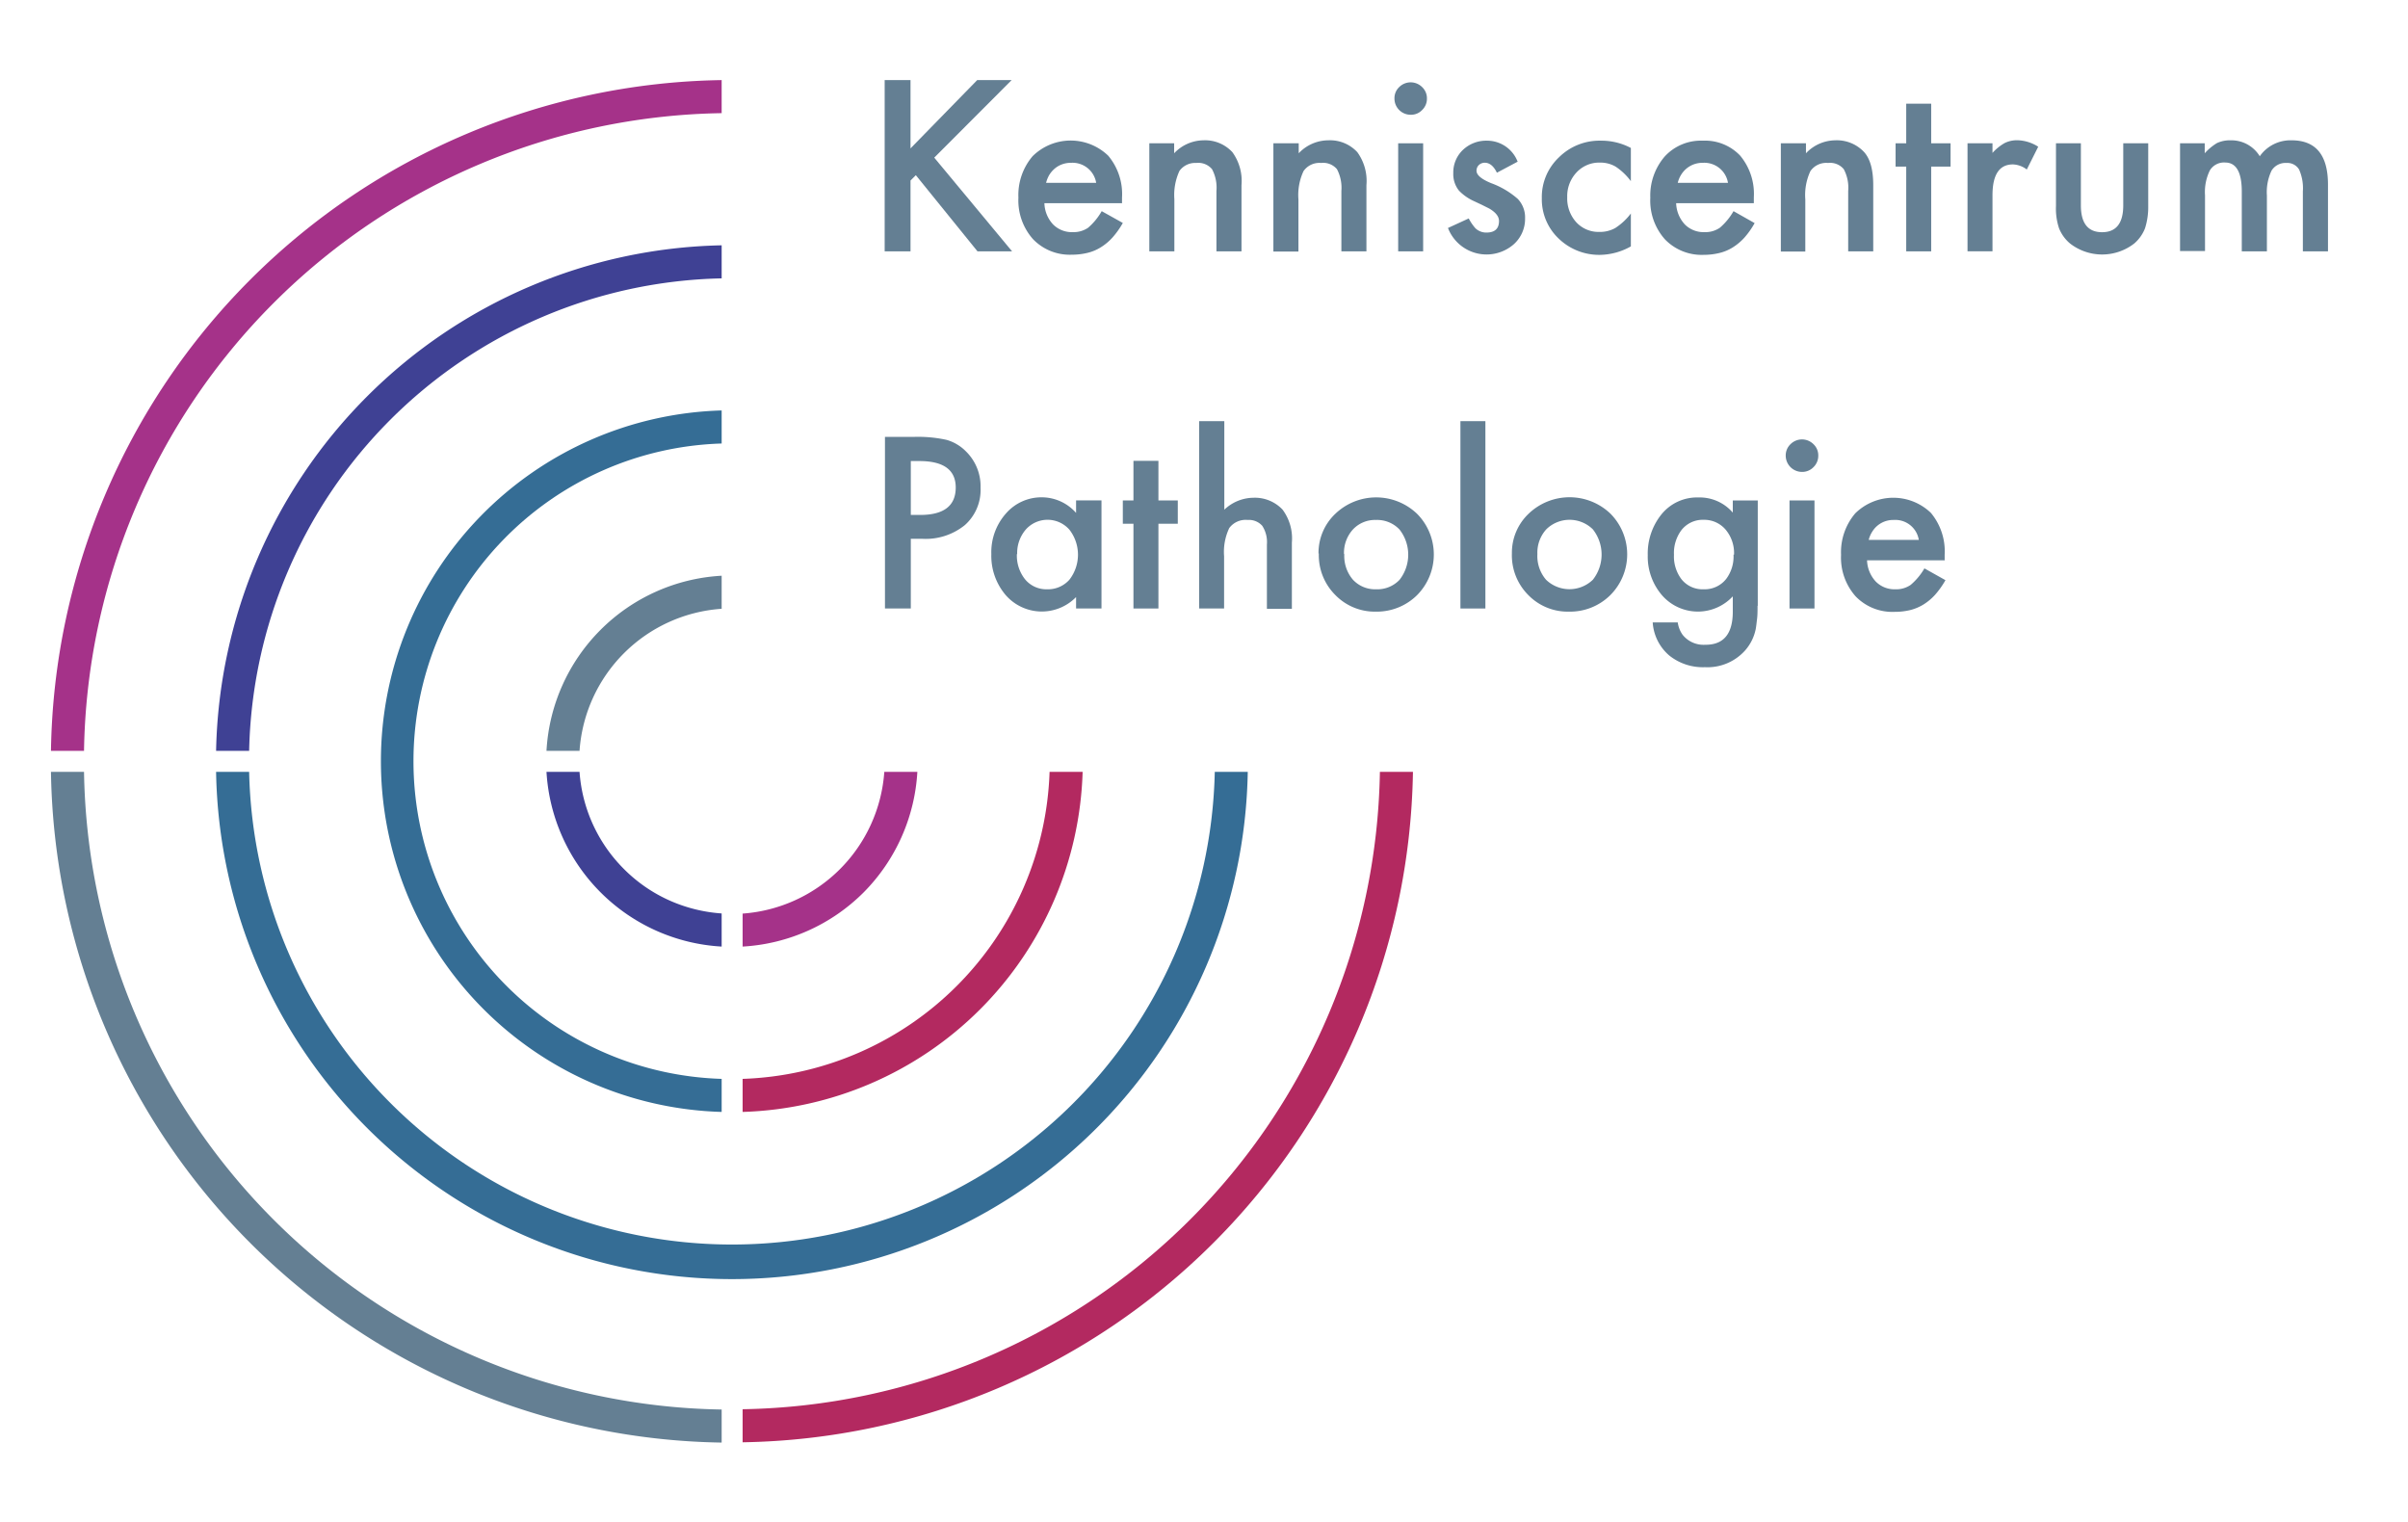
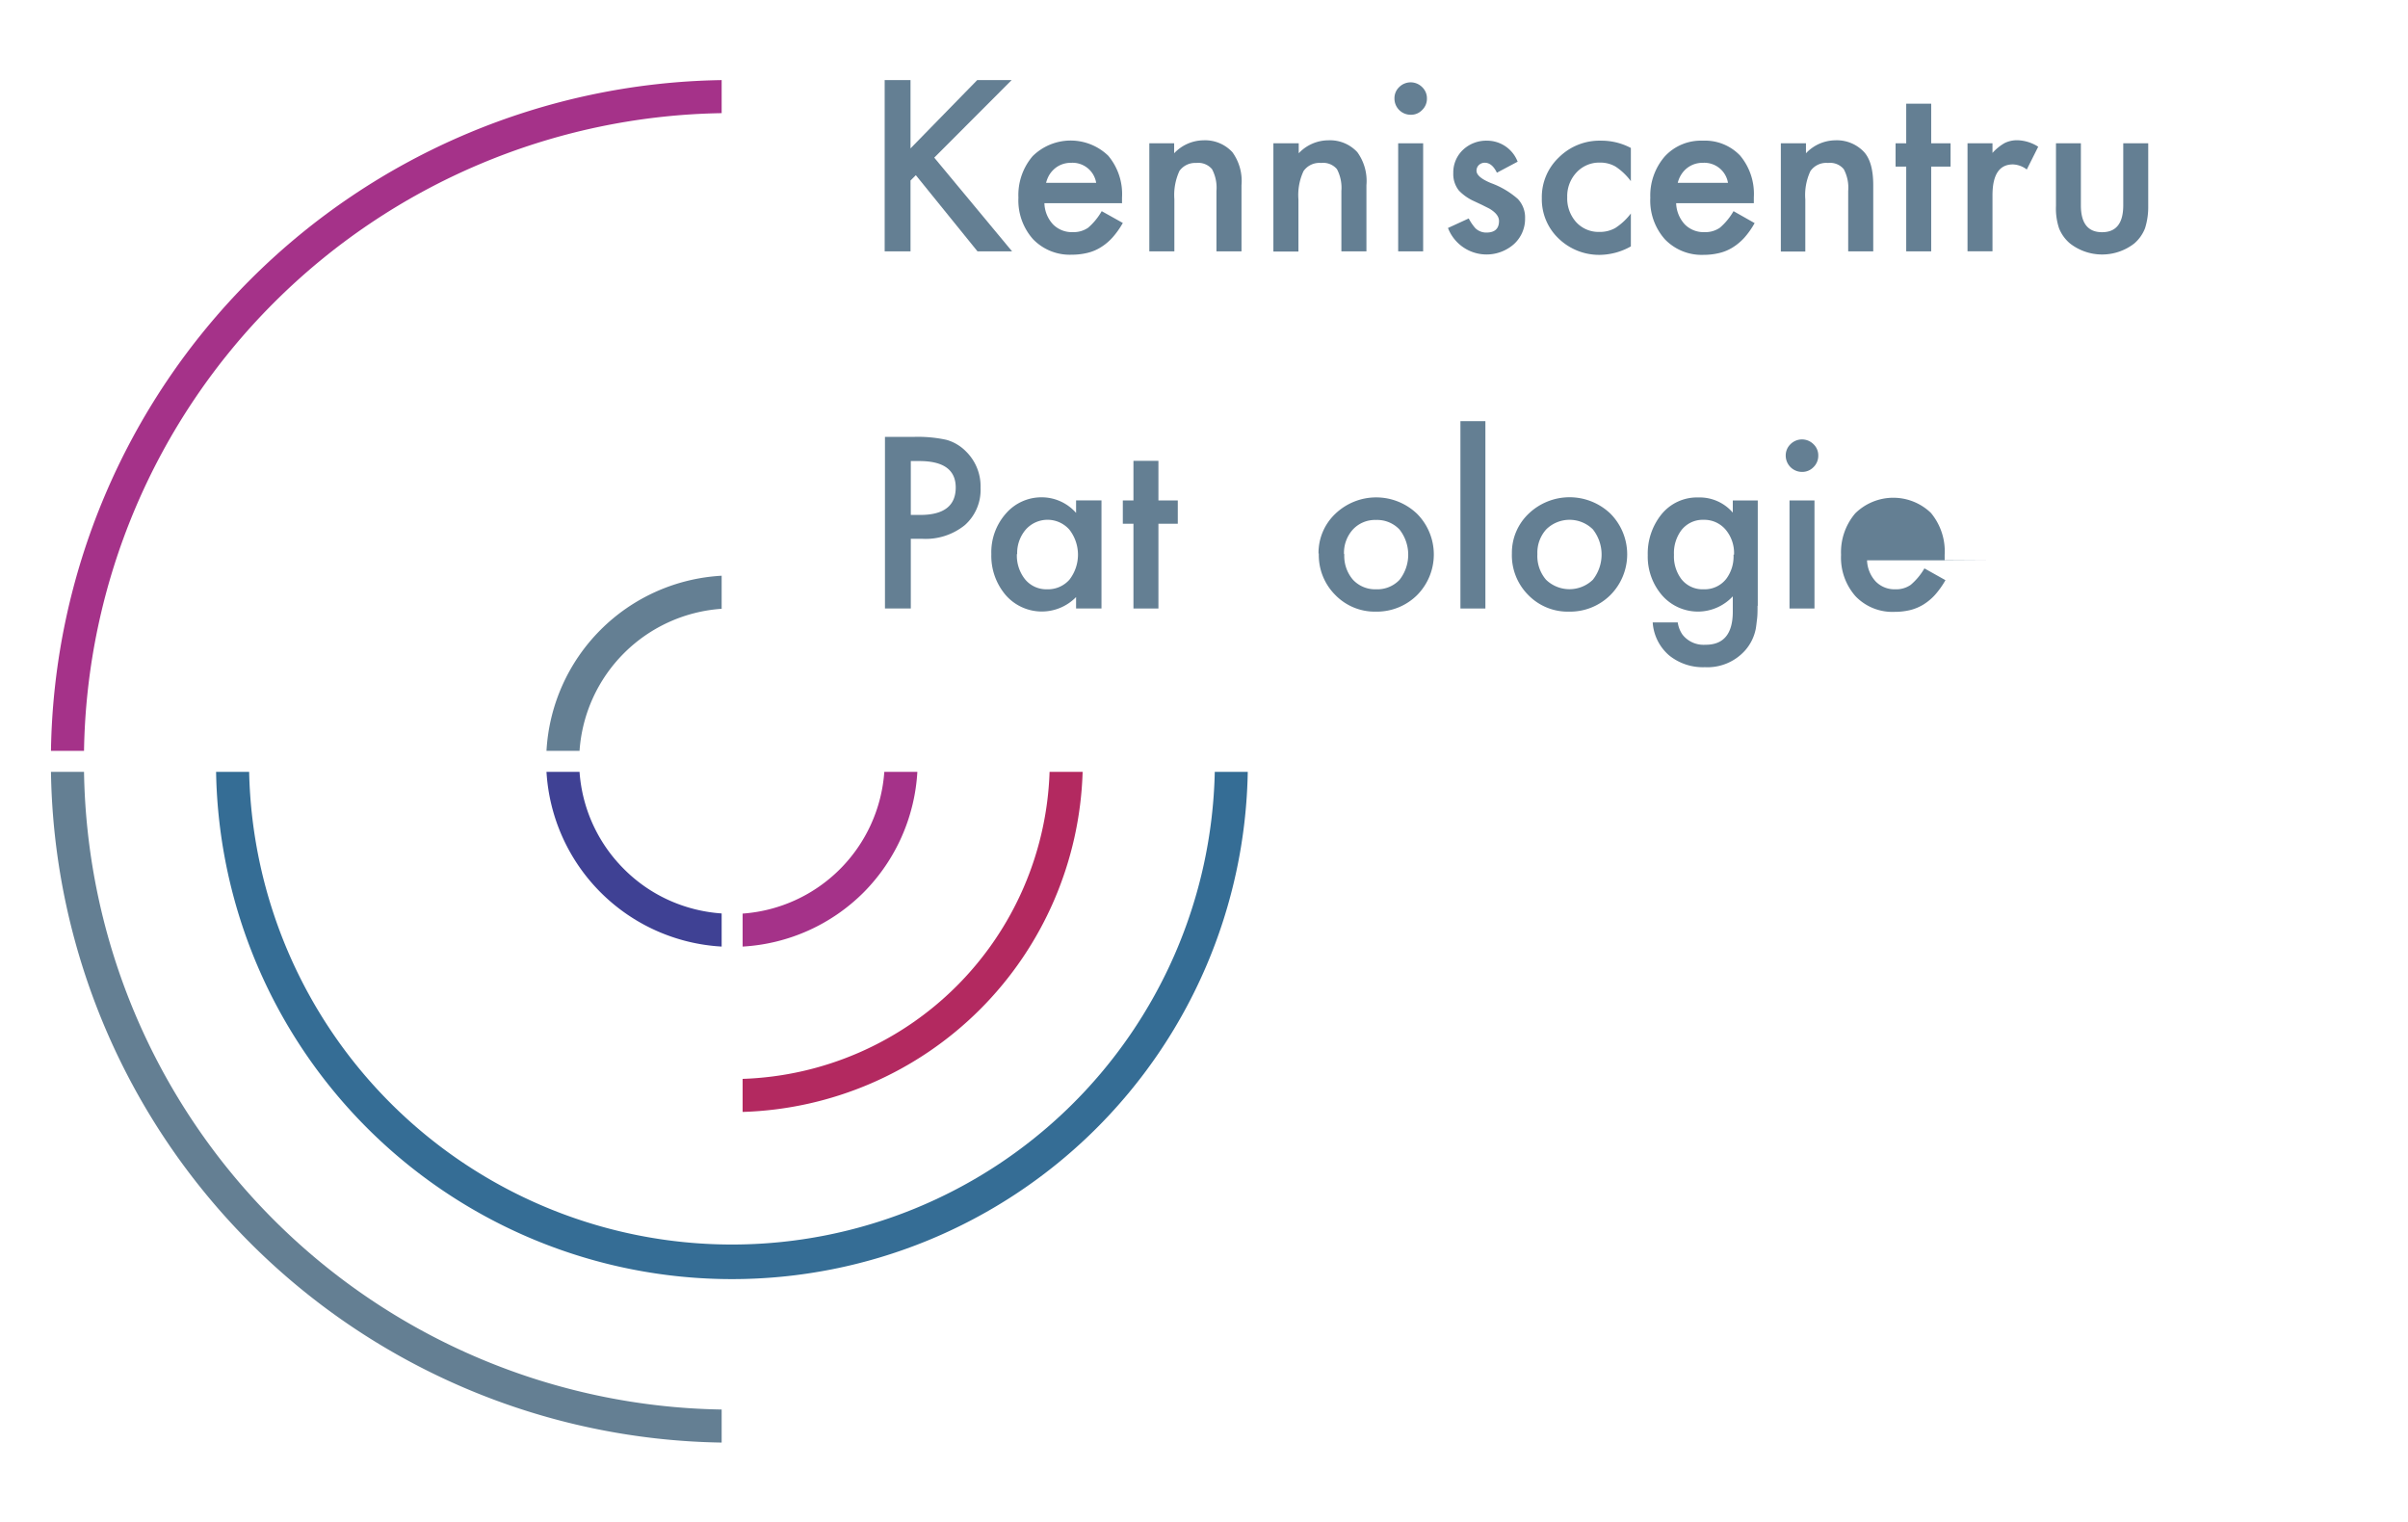
<svg xmlns="http://www.w3.org/2000/svg" id="KP" viewBox="0 0 330.74 209.08">
  <defs>
    <style>.cls-1{fill:#3f4194;}.cls-1,.cls-2,.cls-3,.cls-4,.cls-5{fill-rule:evenodd;}.cls-2{fill:#a53289;}.cls-3{fill:#647f93;}.cls-4{fill:#b32960;}.cls-5{fill:#356d95;}</style>
  </defs>
  <path class="cls-1" d="M79.6,106H75.06A25.54,25.54,0,0,0,99.12,130v-4.55a21.1,21.1,0,0,1-7.27-1.83,20.77,20.77,0,0,1-6.15-4.27A20.91,20.91,0,0,1,79.6,106" />
  <path class="cls-2" d="M121.46,106h0A21,21,0,0,1,102,125.47V130a25.53,25.53,0,0,0,16.62-7.44A25.59,25.59,0,0,0,126,106h-4.55" />
  <path class="cls-3" d="M79.6,103.12h0A21,21,0,0,1,99.12,83.61V79.07a25.5,25.5,0,0,0-24.06,24.05H79.6" />
  <path class="cls-3" d="M11.54,106H7a93.56,93.56,0,0,0,92.12,92.12v-4.54A89,89,0,0,1,11.54,106" />
-   <path class="cls-4" d="M189.53,106h0A89,89,0,0,1,102,193.54v4.54A93.58,93.58,0,0,0,194.07,106h-4.54" />
  <path class="cls-2" d="M11.54,103.12h0A89,89,0,0,1,99.12,15.54V11A93.56,93.56,0,0,0,7,103.12h4.54" />
  <path class="cls-4" d="M144.16,106h0A43.63,43.63,0,0,1,102,148.17v4.54A48.17,48.17,0,0,0,148.7,106h-4.54" />
-   <path class="cls-1" d="M34.22,103.12h0a66.3,66.3,0,0,1,64.9-64.89V33.69a70.88,70.88,0,0,0-69.44,69.43h4.54" />
-   <path class="cls-5" d="M99.12,148.17h0a43.65,43.65,0,0,1,0-87.26V56.37a48.19,48.19,0,0,0,0,96.34v-4.54" />
  <path class="cls-5" d="M34.22,106H29.68a70.86,70.86,0,0,0,141.7,0h-4.53a66.33,66.33,0,0,1-132.63,0" />
  <polyline class="cls-3" points="125.06 20.38 134.22 11 138.95 11 128.32 21.65 139.01 34.52 134.26 34.52 125.79 24.06 125.06 24.79 125.06 34.52 121.51 34.52 121.51 11 125.06 11 125.06 20.38" />
  <path class="cls-3" d="M150.56,25.11a3.29,3.29,0,0,0-3.46-2.75,3.5,3.5,0,0,0-1.17.19,3.36,3.36,0,0,0-1,.55,3.73,3.73,0,0,0-.77.86,4.1,4.1,0,0,0-.48,1.15h6.88m3.52,2.8H143.45a4.45,4.45,0,0,0,1.19,2.91,3.62,3.62,0,0,0,2.69,1.06,3.54,3.54,0,0,0,2.12-.6A8.68,8.68,0,0,0,151.32,29l2.9,1.62a11.42,11.42,0,0,1-1.42,2,7.35,7.35,0,0,1-1.6,1.34,6.09,6.09,0,0,1-1.84.77,9.12,9.12,0,0,1-2.15.25,7,7,0,0,1-5.33-2.14,8,8,0,0,1-2-5.7,8.21,8.21,0,0,1,1.95-5.69,7.43,7.43,0,0,1,10.39-.06,8.19,8.19,0,0,1,1.89,5.74l0,.81" />
  <path class="cls-3" d="M157.83,19.68h3.44v1.37a5.61,5.61,0,0,1,4-1.78,5.1,5.1,0,0,1,4,1.63,6.72,6.72,0,0,1,1.25,4.53v9.09h-3.44V26.23a5.4,5.4,0,0,0-.61-3,2.46,2.46,0,0,0-2.16-.85A2.66,2.66,0,0,0,162,23.47a7.88,7.88,0,0,0-.7,3.89v7.16h-3.44V19.68" />
  <path class="cls-3" d="M174.94,19.68h3.44v1.37a5.61,5.61,0,0,1,4.05-1.78,5.1,5.1,0,0,1,4,1.63,6.72,6.72,0,0,1,1.25,4.53v9.09h-3.44V26.23a5.49,5.49,0,0,0-.61-3,2.47,2.47,0,0,0-2.17-.85,2.65,2.65,0,0,0-2.42,1.12,7.77,7.77,0,0,0-.7,3.89v7.16h-3.44V19.68" />
  <polyline class="cls-3" points="195.47 19.68 195.47 34.52 192.04 34.52 192.04 19.68 195.47 19.68" />
  <path class="cls-3" d="M191.53,13.51a2.1,2.1,0,0,1,.65-1.55,2.23,2.23,0,0,1,3.15,0,2.11,2.11,0,0,1,.66,1.57,2.13,2.13,0,0,1-.66,1.58,2.08,2.08,0,0,1-1.56.65,2.22,2.22,0,0,1-2.24-2.25" />
  <path class="cls-3" d="M208.44,22.21l-2.84,1.51c-.44-.91-1-1.37-1.66-1.37a1.16,1.16,0,0,0-.81.31,1.06,1.06,0,0,0-.33.8c0,.57.66,1.14,2,1.69a11.53,11.53,0,0,1,3.67,2.17,3.68,3.68,0,0,1,1,2.66,4.68,4.68,0,0,1-1.59,3.6,5.68,5.68,0,0,1-9-2.27L201.73,30a6.64,6.64,0,0,0,.93,1.36,2.16,2.16,0,0,0,1.49.58q1.74,0,1.74-1.59c0-.61-.44-1.18-1.34-1.71l-1-.5-1.06-.5a6.68,6.68,0,0,1-2.1-1.46,3.61,3.61,0,0,1-.78-2.4,4.26,4.26,0,0,1,1.33-3.2,4.65,4.65,0,0,1,3.29-1.26,4.5,4.5,0,0,1,4.24,2.94" />
  <path class="cls-3" d="M224,20.32v4.56a8.33,8.33,0,0,0-2.1-2,4.17,4.17,0,0,0-2.15-.55,4.24,4.24,0,0,0-3.22,1.36,4.74,4.74,0,0,0-1.27,3.39,4.86,4.86,0,0,0,1.23,3.43,4.15,4.15,0,0,0,3.19,1.34,4.28,4.28,0,0,0,2.17-.53,8.39,8.39,0,0,0,2.15-2v4.52A8.89,8.89,0,0,1,219.85,35a8,8,0,0,1-5.76-2.23,7.43,7.43,0,0,1-2.32-5.56,7.49,7.49,0,0,1,2.35-5.6,7.9,7.9,0,0,1,5.76-2.29A8.61,8.61,0,0,1,224,20.32" />
  <path class="cls-3" d="M237.34,25.11a3.3,3.3,0,0,0-3.46-2.75,3.52,3.52,0,0,0-1.18.19,3.44,3.44,0,0,0-1,.55,3.52,3.52,0,0,0-.77.86,3.84,3.84,0,0,0-.49,1.15h6.89m3.52,2.8H230.22a4.5,4.5,0,0,0,1.19,2.91,3.62,3.62,0,0,0,2.7,1.06,3.51,3.51,0,0,0,2.11-.6A8.68,8.68,0,0,0,238.1,29L241,30.64a11.4,11.4,0,0,1-1.41,2,7.6,7.6,0,0,1-1.6,1.34,6.15,6.15,0,0,1-1.85.77A9.06,9.06,0,0,1,234,35a7,7,0,0,1-5.33-2.14,8,8,0,0,1-2-5.7,8.21,8.21,0,0,1,2-5.69,6.74,6.74,0,0,1,5.21-2.15A6.66,6.66,0,0,1,239,21.36a8.19,8.19,0,0,1,1.89,5.74v.81" />
  <path class="cls-3" d="M244.6,19.68h3.45v1.37a5.6,5.6,0,0,1,4-1.78,5.12,5.12,0,0,1,4,1.63c.83.93,1.24,2.44,1.24,4.53v9.09h-3.44V26.23a5.4,5.4,0,0,0-.61-3,2.44,2.44,0,0,0-2.16-.85,2.64,2.64,0,0,0-2.42,1.12,7.77,7.77,0,0,0-.7,3.89v7.16H244.6V19.68" />
  <polyline class="cls-3" points="265.25 22.88 265.25 34.52 261.82 34.52 261.82 22.88 260.36 22.88 260.36 19.68 261.82 19.68 261.82 14.24 265.25 14.24 265.25 19.68 267.91 19.68 267.91 22.88 265.25 22.88" />
  <path class="cls-3" d="M270.24,19.68h3.43V21a6.69,6.69,0,0,1,1.68-1.36,3.84,3.84,0,0,1,1.76-.38,5.56,5.56,0,0,1,2.84.89l-1.57,3.13a3.33,3.33,0,0,0-1.9-.7q-2.81,0-2.81,4.24v7.69h-3.43V19.68" />
  <path class="cls-3" d="M285.81,19.68V28.2q0,3.69,2.91,3.69t2.91-3.69V19.68h3.43v8.6a9.66,9.66,0,0,1-.44,3.07,5.26,5.26,0,0,1-1.48,2.09,7.19,7.19,0,0,1-8.82,0,5.28,5.28,0,0,1-1.51-2.09,8.56,8.56,0,0,1-.42-3.07v-8.6h3.42" />
-   <path class="cls-3" d="M299.39,19.68h3.43v1.37a7.46,7.46,0,0,1,1.68-1.4,4.19,4.19,0,0,1,1.88-.38,4.57,4.57,0,0,1,4,2.19,5.14,5.14,0,0,1,4.37-2.19q5,0,5,6.08v9.17H316.3V26.28a6.32,6.32,0,0,0-.52-3,1.88,1.88,0,0,0-1.75-.9A2.24,2.24,0,0,0,312,23.43a6.89,6.89,0,0,0-.64,3.43v7.66h-3.45v-8.2q0-4-2.28-4a2.27,2.27,0,0,0-2.11,1.09,6.74,6.74,0,0,0-.66,3.41v7.66h-3.43V19.68" />
  <path class="cls-3" d="M125.06,70.72h1.33q4.87,0,4.88-3.76c0-2.43-1.67-3.64-5-3.64h-1.17v7.4m0,3.29v9.56h-3.55V60h4a18.3,18.3,0,0,1,4.46.41A6.06,6.06,0,0,1,132.68,62a6.7,6.7,0,0,1,2,5,6.46,6.46,0,0,1-2.16,5.12A8.56,8.56,0,0,1,126.7,74h-1.64" />
  <path class="cls-3" d="M139.67,76.1a5.21,5.21,0,0,0,1.14,3.48,3.77,3.77,0,0,0,3,1.35,3.93,3.93,0,0,0,3.07-1.31,5.6,5.6,0,0,0,0-6.88,4,4,0,0,0-6,0,4.94,4.94,0,0,0-1.17,3.35m8.13-7.37h3.45V83.57H147.8V82a6.58,6.58,0,0,1-9.64-.24,8.3,8.3,0,0,1-2-5.67,8,8,0,0,1,2-5.56,6.45,6.45,0,0,1,5-2.23,6.3,6.3,0,0,1,4.64,2.14V68.73" />
  <polyline class="cls-3" points="159.11 71.93 159.11 83.57 155.68 83.57 155.68 71.93 154.22 71.93 154.22 68.73 155.68 68.73 155.68 63.29 159.11 63.29 159.11 68.73 161.77 68.73 161.77 71.93 159.11 71.93" />
-   <path class="cls-3" d="M164.73,57.84h3.43V70a5.87,5.87,0,0,1,4-1.64,5.22,5.22,0,0,1,4,1.63,6.63,6.63,0,0,1,1.28,4.52v9.1h-3.43V74.79a4.11,4.11,0,0,0-.64-2.58,2.44,2.44,0,0,0-2-.8,2.8,2.8,0,0,0-2.53,1.11,7.6,7.6,0,0,0-.71,3.87v7.18h-3.43V57.84" />
  <path class="cls-3" d="M184.64,76.1a5,5,0,0,0,1.19,3.52A4.15,4.15,0,0,0,189,80.93a4.2,4.2,0,0,0,3.22-1.29,5.59,5.59,0,0,0,0-6.92A4.22,4.22,0,0,0,189,71.41a4.15,4.15,0,0,0-3.18,1.31,4.77,4.77,0,0,0-1.22,3.38m-3.5-.06a7.39,7.39,0,0,1,2.3-5.47,8.12,8.12,0,0,1,11.24,0,7.93,7.93,0,0,1,0,11.16A7.85,7.85,0,0,1,189,84a7.56,7.56,0,0,1-5.59-2.28A7.72,7.72,0,0,1,181.14,76" />
  <polyline class="cls-3" points="204.02 57.84 204.02 83.57 200.59 83.57 200.59 57.84 204.02 57.84" />
  <path class="cls-3" d="M211.16,76.1a5,5,0,0,0,1.19,3.52,4.63,4.63,0,0,0,6.43,0,5.59,5.59,0,0,0,0-6.92,4.56,4.56,0,0,0-6.4,0,4.77,4.77,0,0,0-1.22,3.38m-3.5-.06a7.39,7.39,0,0,1,2.3-5.47,8.12,8.12,0,0,1,11.24,0,7.93,7.93,0,0,1,0,11.16A7.85,7.85,0,0,1,215.5,84a7.56,7.56,0,0,1-5.59-2.28A7.72,7.72,0,0,1,207.66,76" />
  <path class="cls-3" d="M238.17,76.18A5,5,0,0,0,237,72.72a3.85,3.85,0,0,0-3-1.33,3.71,3.71,0,0,0-3.08,1.45,5.27,5.27,0,0,0-1,3.35,5.2,5.2,0,0,0,1,3.32A3.69,3.69,0,0,0,234,80.93a3.76,3.76,0,0,0,3.1-1.43,5.12,5.12,0,0,0,1-3.32m3.3,7c0,.7,0,1.31-.07,1.85s-.11,1-.19,1.41a6.34,6.34,0,0,1-1.44,2.88,6.93,6.93,0,0,1-5.53,2.31,7.38,7.38,0,0,1-4.89-1.6,6.52,6.52,0,0,1-2.28-4.55h3.44a3.83,3.83,0,0,0,.66,1.69,3.67,3.67,0,0,0,3.1,1.38Q238,88.59,238,84V81.9a6.54,6.54,0,0,1-9.68-.1,8.13,8.13,0,0,1-2-5.56,8.57,8.57,0,0,1,1.82-5.52,6.28,6.28,0,0,1,5.14-2.4A6,6,0,0,1,238,70.4V68.73h3.43V83.22" />
  <polyline class="cls-3" points="249.22 68.73 249.22 83.57 245.79 83.57 245.79 68.73 249.22 68.73" />
  <path class="cls-3" d="M245.27,62.56a2.13,2.13,0,0,1,.66-1.56,2.23,2.23,0,0,1,3.15,0,2.11,2.11,0,0,1,.66,1.57,2.17,2.17,0,0,1-.66,1.59,2.14,2.14,0,0,1-1.57.65,2.24,2.24,0,0,1-2.24-2.25" />
-   <path class="cls-3" d="M263.55,74.15a3.27,3.27,0,0,0-3.45-2.74,3.37,3.37,0,0,0-2.94,1.6,3.67,3.67,0,0,0-.49,1.14h6.88m3.52,2.8H256.44a4.5,4.5,0,0,0,1.19,2.91,3.59,3.59,0,0,0,2.69,1.07,3.48,3.48,0,0,0,2.12-.61,8.7,8.7,0,0,0,1.88-2.26l2.89,1.62a11.94,11.94,0,0,1-1.42,2,7.4,7.4,0,0,1-1.6,1.34,6.52,6.52,0,0,1-1.84.77,9.13,9.13,0,0,1-2.15.24,7,7,0,0,1-5.33-2.13,8,8,0,0,1-2-5.7,8.23,8.23,0,0,1,1.95-5.7,7.45,7.45,0,0,1,10.39-.06,8.24,8.24,0,0,1,1.89,5.75l0,.8" />
+   <path class="cls-3" d="M263.55,74.15h6.88m3.52,2.8H256.44a4.5,4.5,0,0,0,1.19,2.91,3.59,3.59,0,0,0,2.69,1.07,3.48,3.48,0,0,0,2.12-.61,8.7,8.7,0,0,0,1.88-2.26l2.89,1.62a11.94,11.94,0,0,1-1.42,2,7.4,7.4,0,0,1-1.6,1.34,6.52,6.52,0,0,1-1.84.77,9.13,9.13,0,0,1-2.15.24,7,7,0,0,1-5.33-2.13,8,8,0,0,1-2-5.7,8.23,8.23,0,0,1,1.95-5.7,7.45,7.45,0,0,1,10.39-.06,8.24,8.24,0,0,1,1.89,5.75l0,.8" />
</svg>